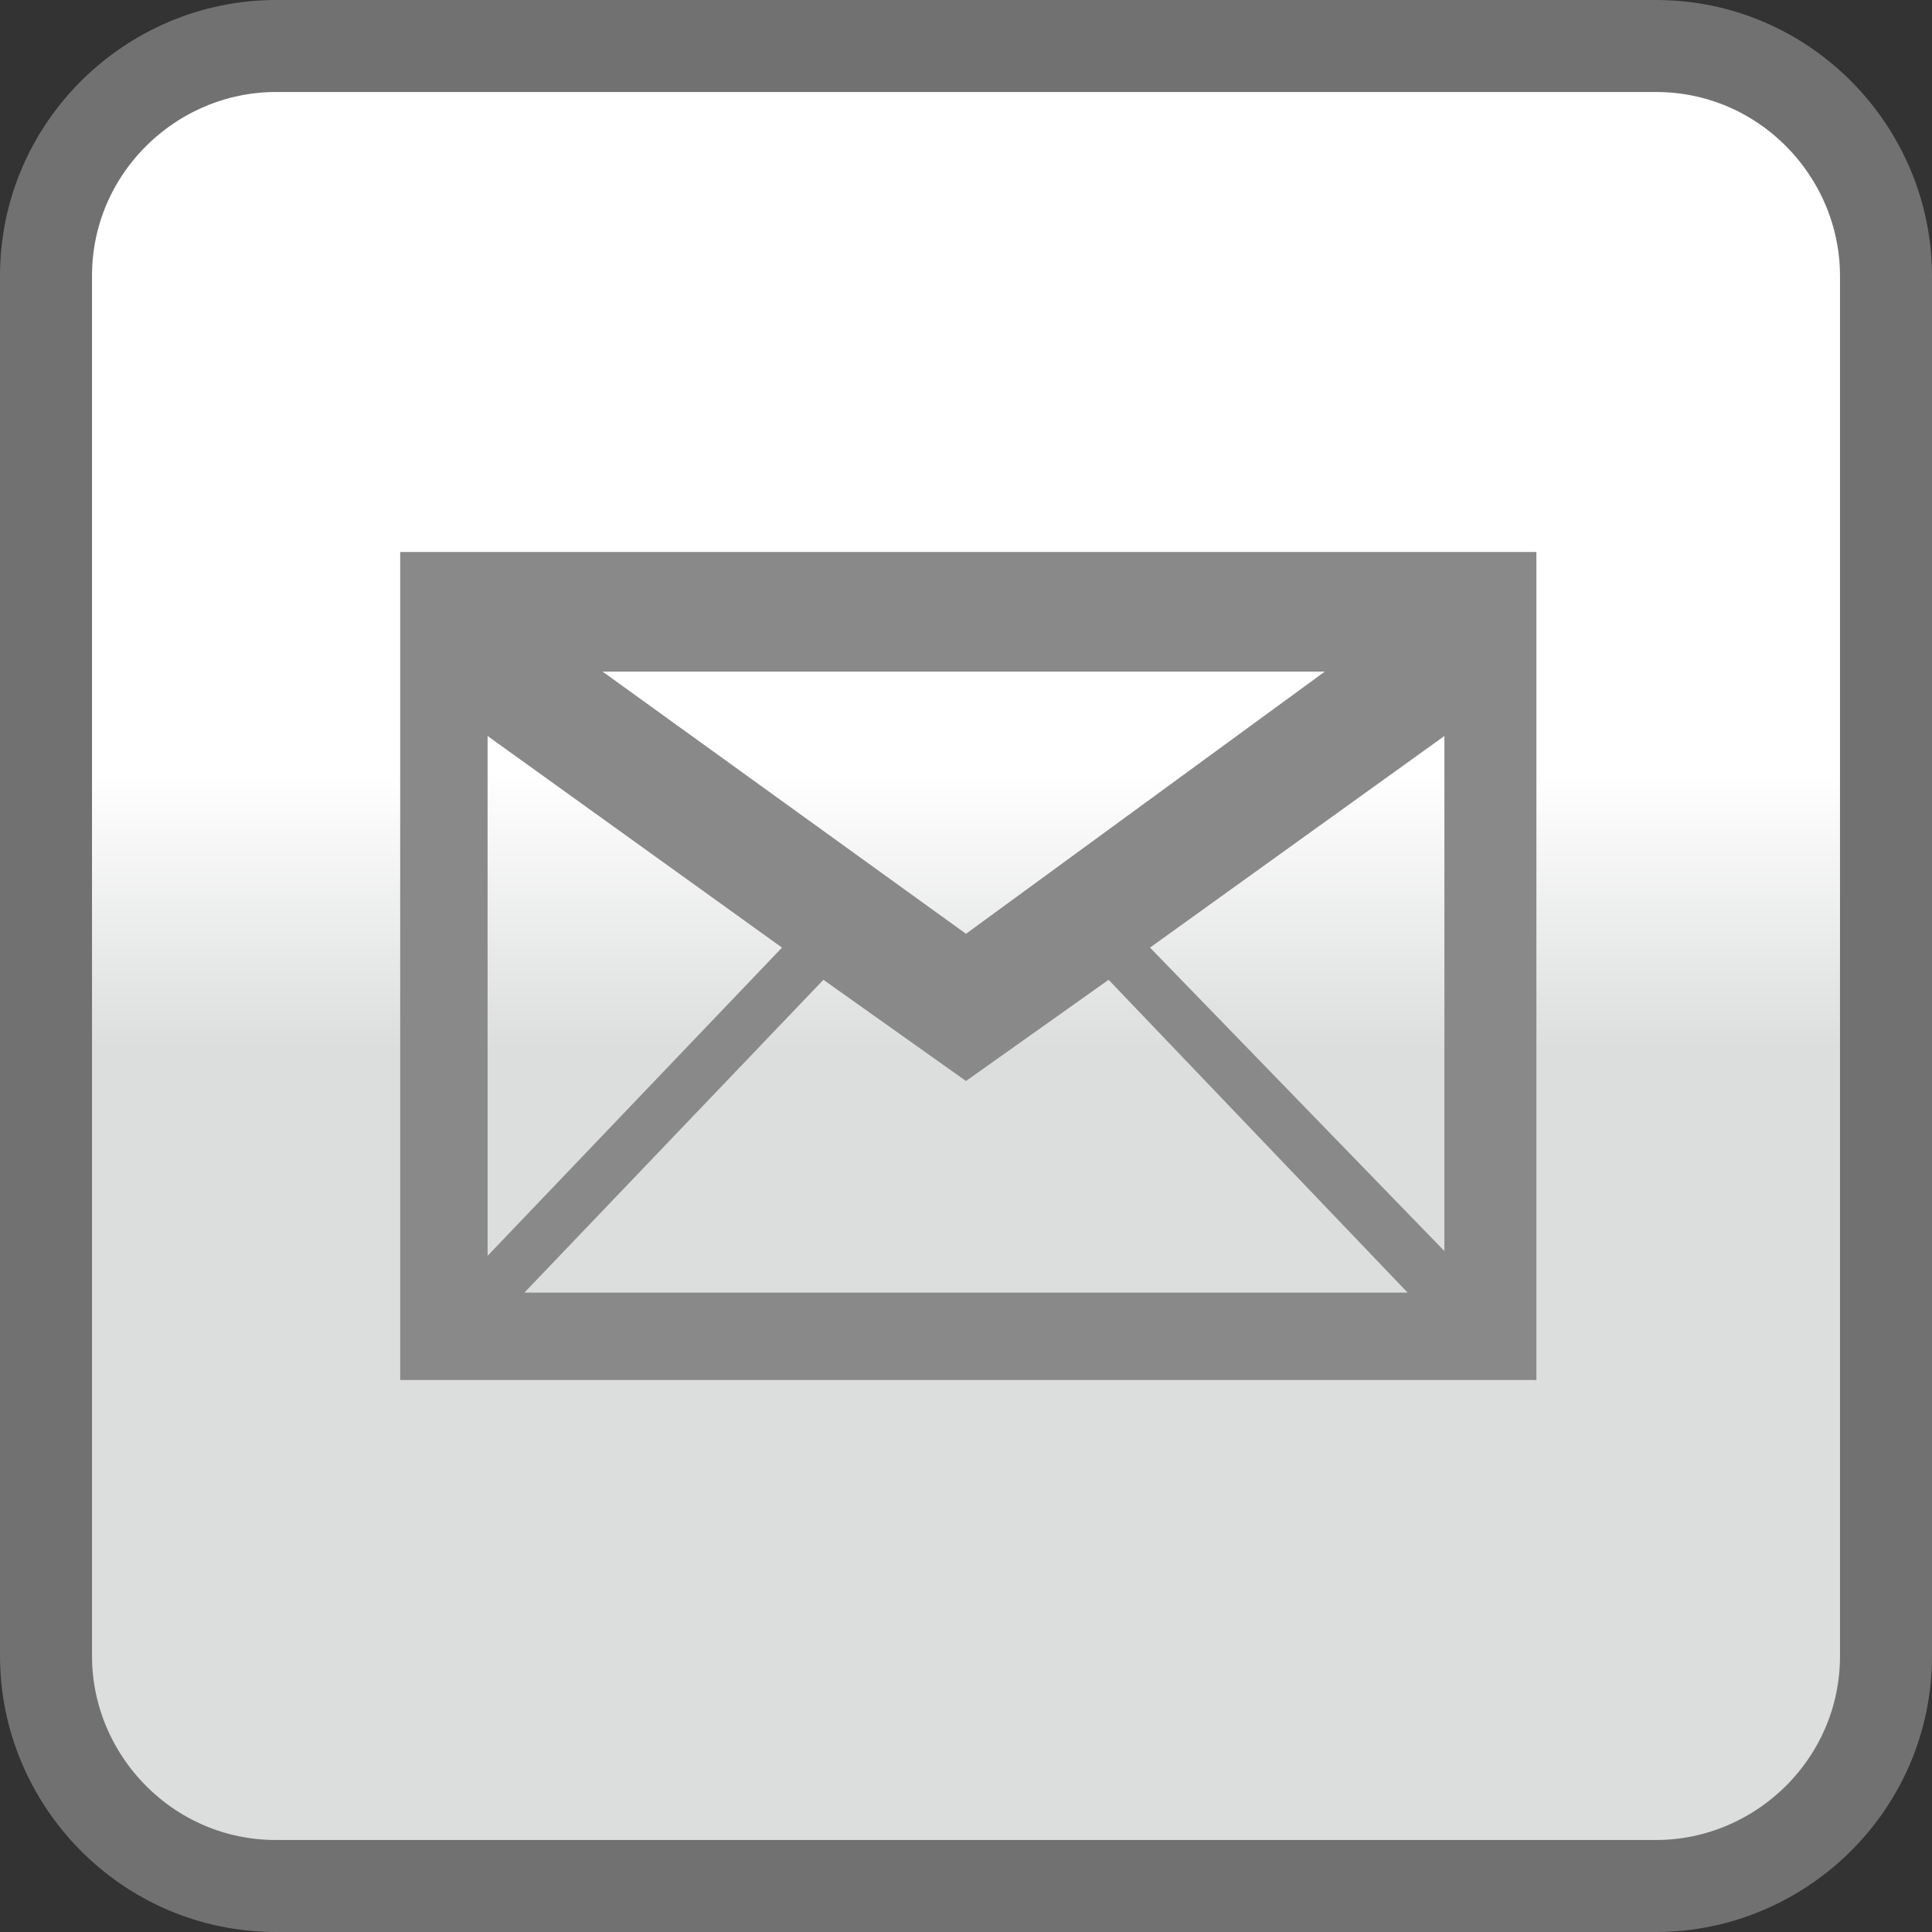
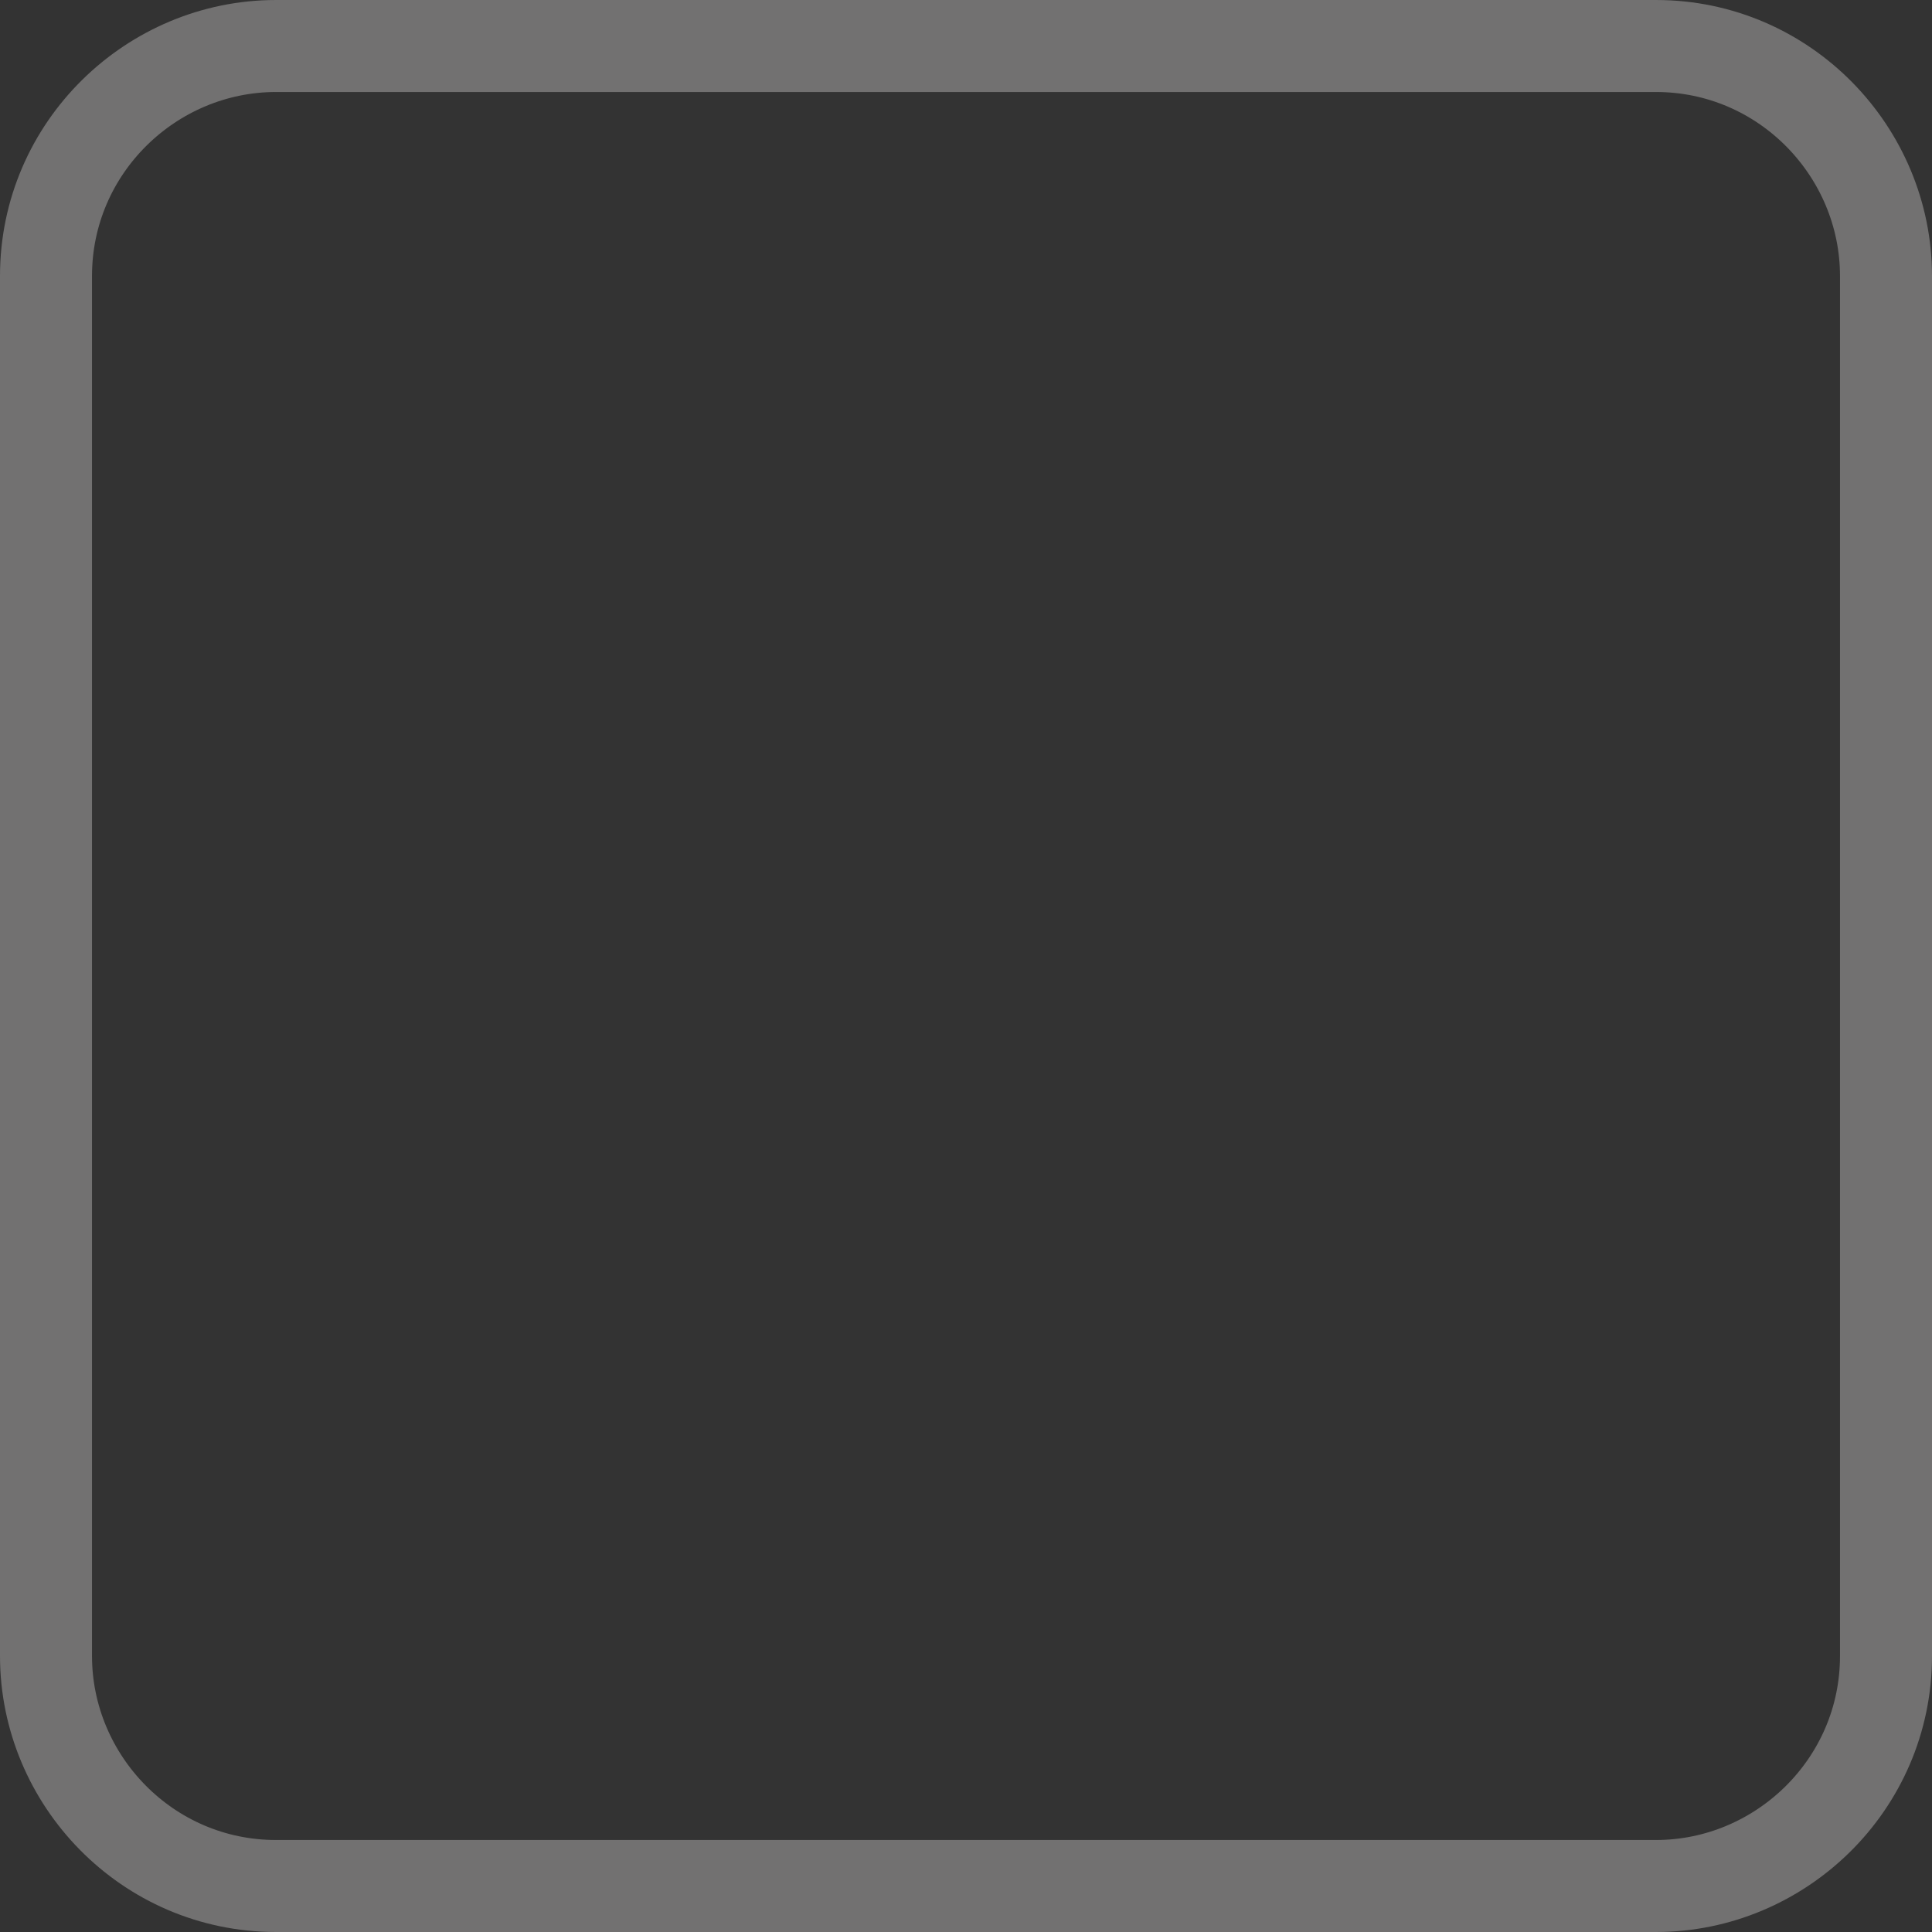
<svg xmlns="http://www.w3.org/2000/svg" version="1.1" id="レイヤー_1" x="0px" y="0px" width="42px" height="42px" viewBox="0 0 42 42" enable-background="new 0 0 42 42" xml:space="preserve">
  <rect x="0" y="0" width="42" height="42" fill="#333333" stroke="none" />
  <g>
    <linearGradient id="SVGID_1_" gradientUnits="userSpaceOnUse" x1="21" y1="22.824" x2="21" y2="16.826">
      <stop offset="0" style="stop-color:#DCDDDD" />
      <stop offset="1" style="stop-color:#FFFFFF" />
    </linearGradient>
-     <path fill="url(#SVGID_1_)" d="M41,36c0,2.8-2.3,5-5,5H6c-2.8,0-5-2.3-5-5V6c0-2.8,2.3-5,5-5h30c2.8,0,5,2.3,5,5V36z" />
    <path fill="none" stroke="#727171" stroke-width="2" stroke-miterlimit="10" d="M41,36c0,2.8-2.3,5-5,5H6c-2.8,0-5-2.3-5-5V6   c0-2.8,2.3-5,5-5h30c2.8,0,5,2.3,5,5V36z" />
  </g>
  <g id="電子メール">
-     <path fill="#898989" d="M8.7,12v18h24.7V12H8.7z M21,23.5l3.1-2.2l6.5,6.8H11.4l6.5-6.8L21,23.5z M21,20.3l-7.9-5.7h15.7L21,20.3z    M17,20.6l-6.4,6.7V16L17,20.6z M31.5,27.3L25,20.6l6.4-4.6V27.3z" />
-   </g>
+     </g>
</svg>